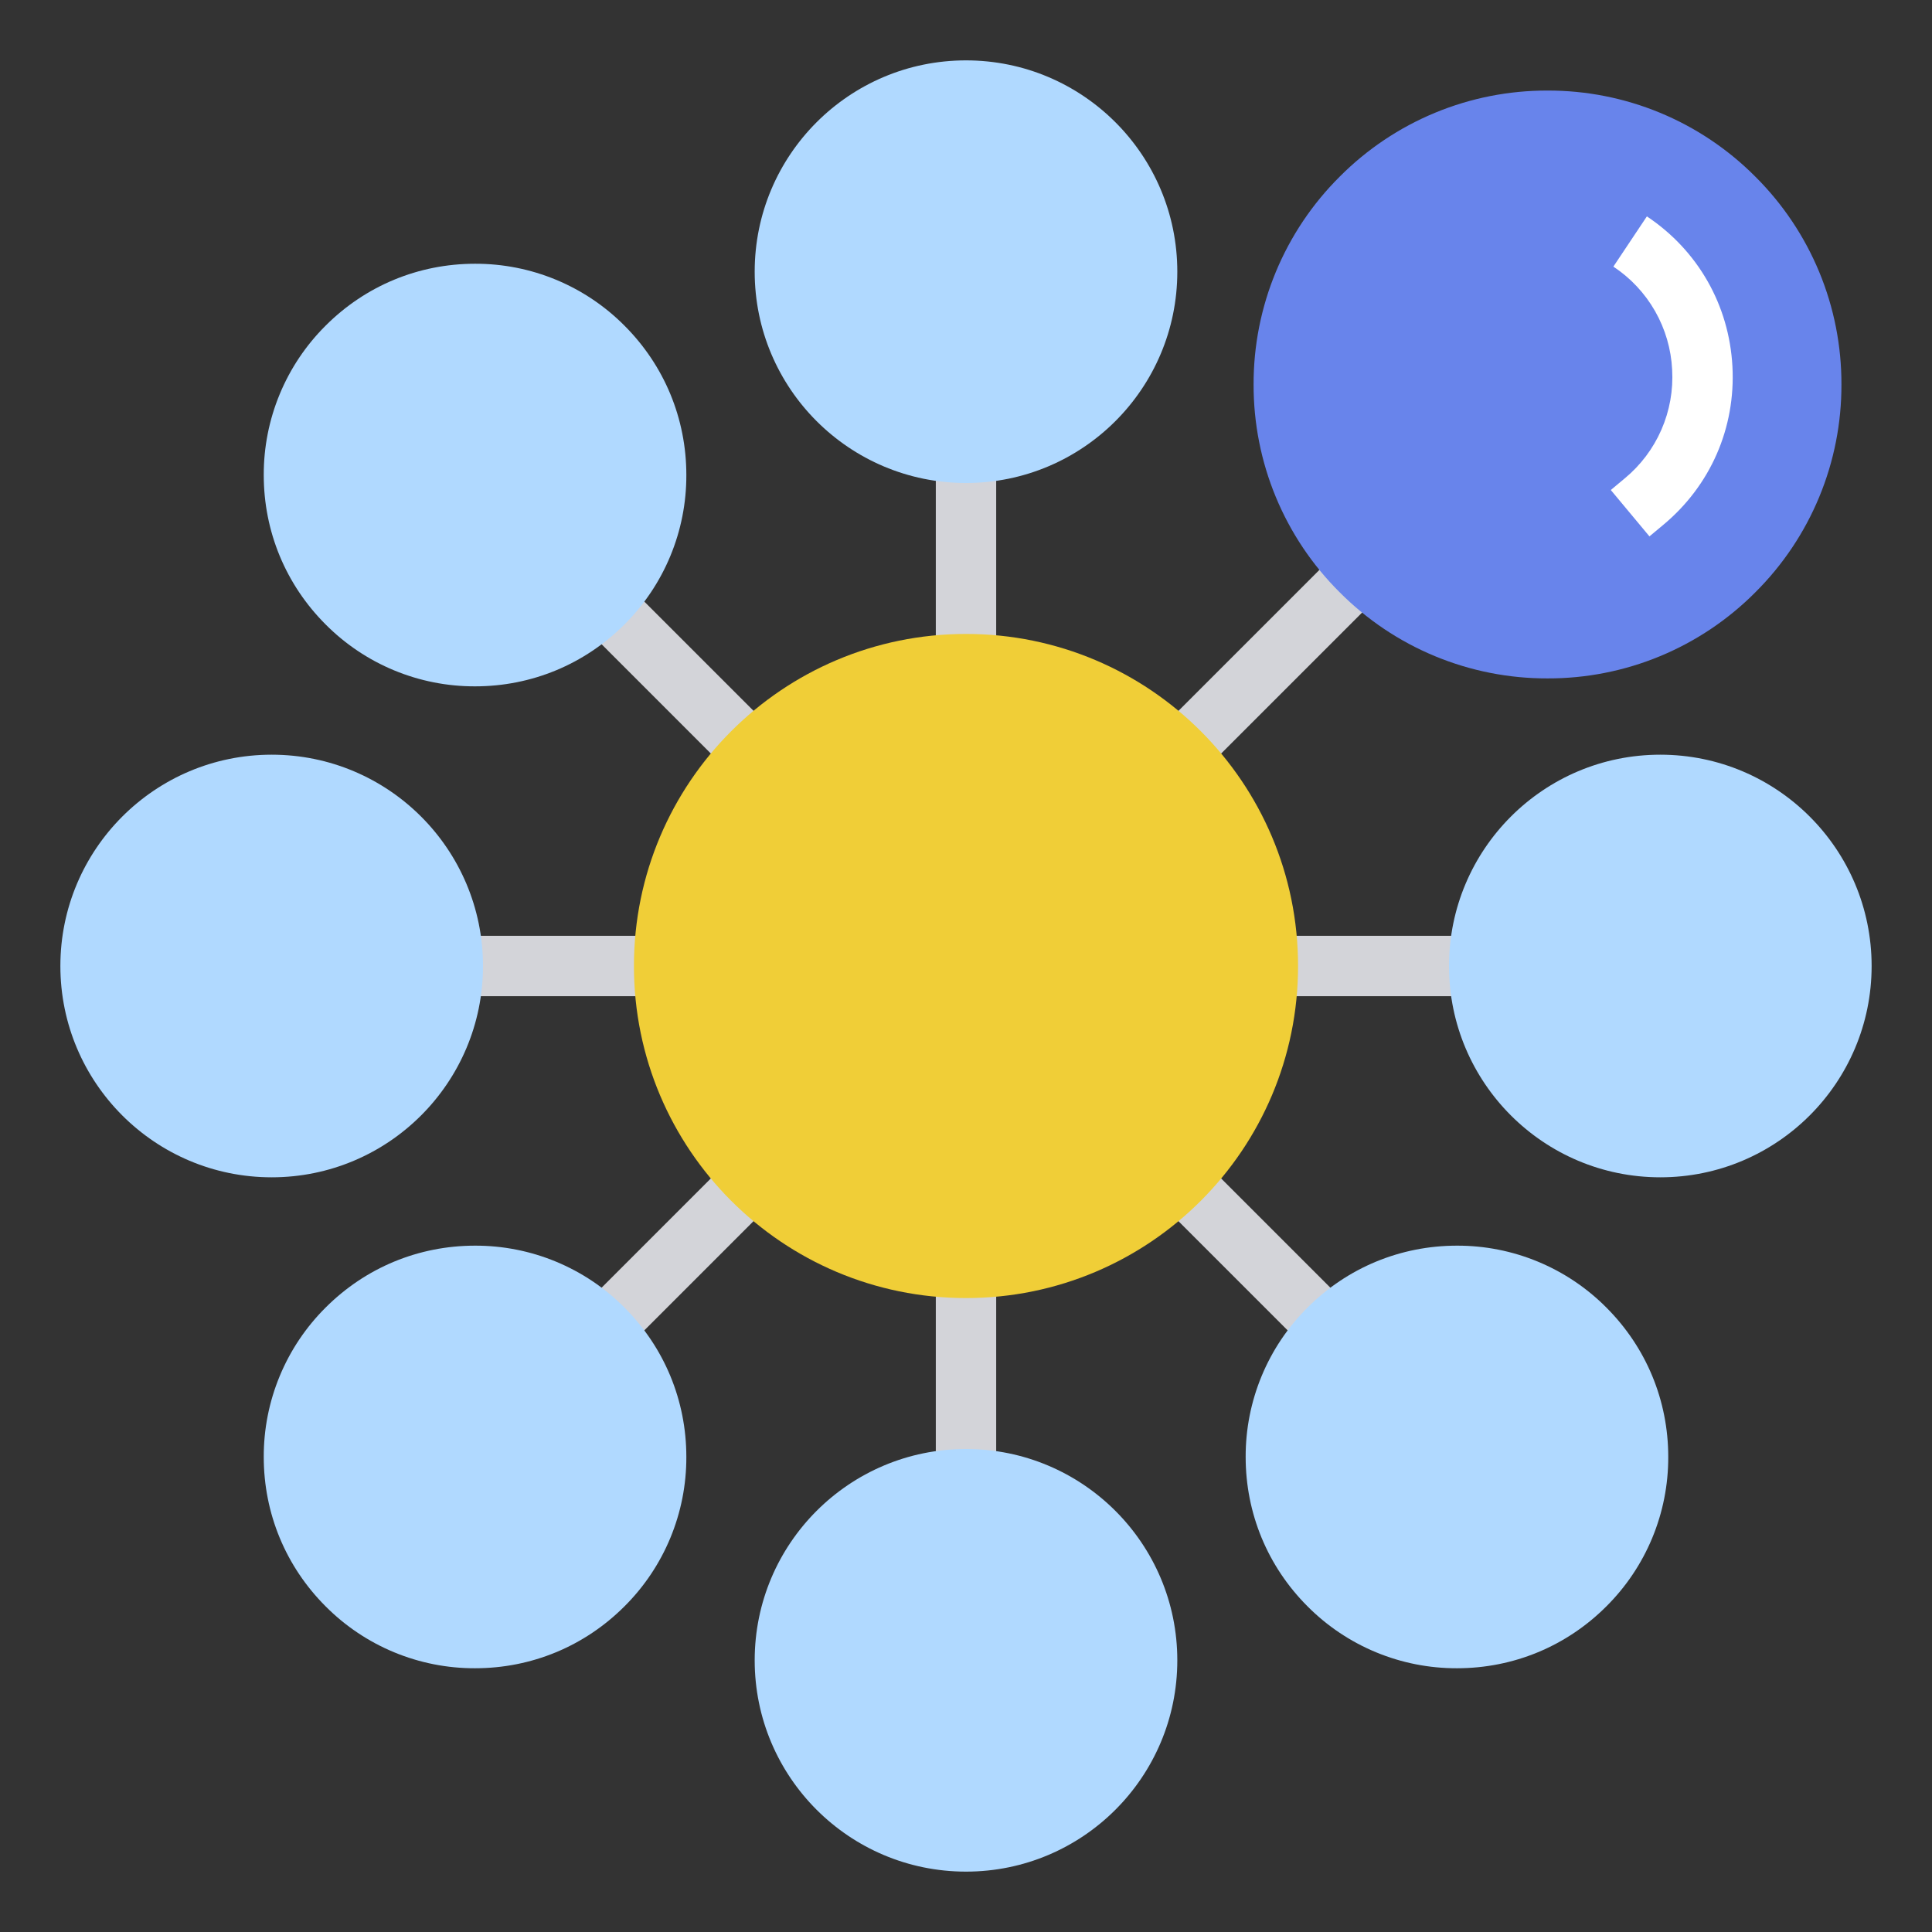
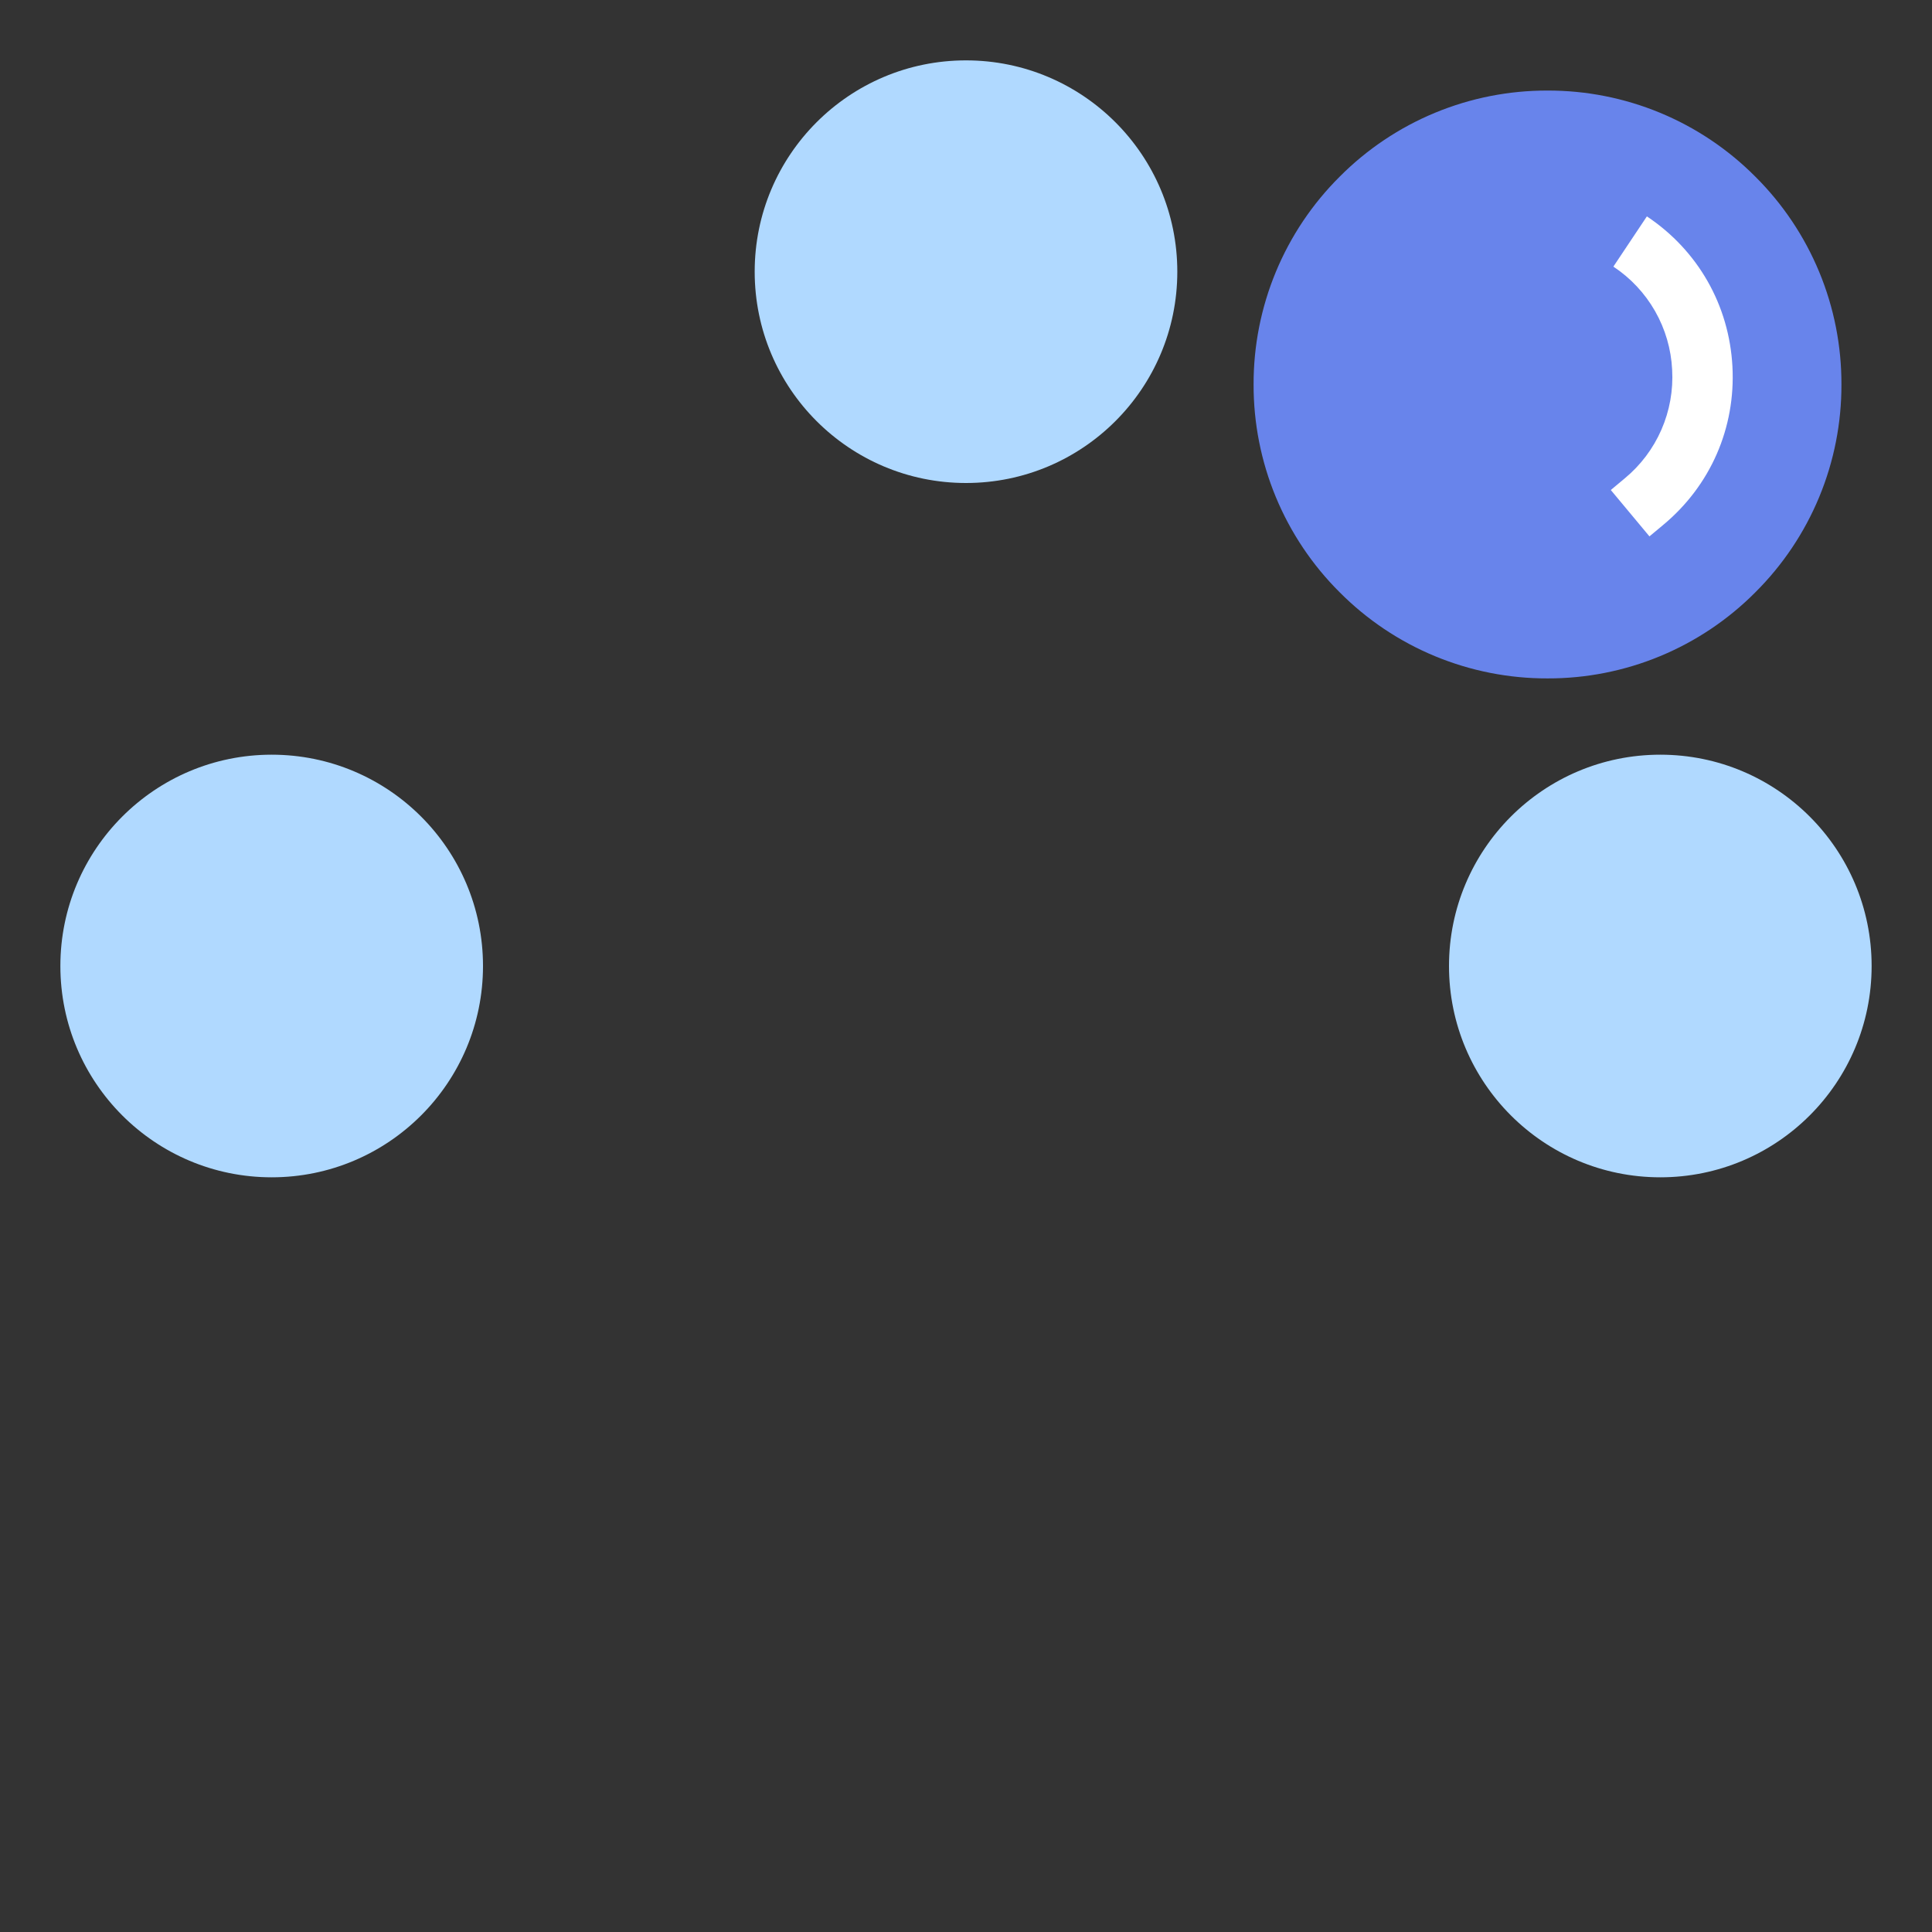
<svg xmlns="http://www.w3.org/2000/svg" width="512" height="512" viewBox="0 0 512 512" fill="none">
  <rect x="0" y="0" width="512" height="512" fill="#333333" stroke="none" />
-   <path d="M248 120H264V176H248V120ZM248 336H264V392H248V336ZM306.336 317.656L317.656 306.344L357.816 346.504L346.504 357.824L306.336 317.656ZM154.184 165.488L165.496 154.176L205.656 194.336L194.344 205.656L154.184 165.488ZM306.344 194.344L355.032 145.656L366.344 156.968L317.656 205.656L306.344 194.344ZM336 248H392V264H336V248ZM120 248H176V264H120V248ZM154.176 346.504L194.336 306.344L205.656 317.656L165.496 357.816L154.176 346.504Z" fill="#D3D4D9" />
-   <path d="M256 344C304.601 344 344 304.601 344 256C344 207.399 304.601 168 256 168C207.399 168 168 207.399 168 256C168 304.601 207.399 344 256 344Z" fill="#F0CE37" />
  <path d="M256 128C286.928 128 312 102.928 312 72C312 41.072 286.928 16 256 16C225.072 16 200 41.072 200 72C200 102.928 225.072 128 256 128Z" fill="#B0D9FF" />
-   <path d="M256 496C286.928 496 312 470.928 312 440C312 409.072 286.928 384 256 384C225.072 384 200 409.072 200 440C200 470.928 225.072 496 256 496Z" fill="#B0D9FF" />
  <path d="M440 312C470.928 312 496 286.928 496 256C496 225.072 470.928 200 440 200C409.072 200 384 225.072 384 256C384 286.928 409.072 312 440 312Z" fill="#B0D9FF" />
  <path d="M72 312C102.928 312 128 286.928 128 256C128 225.072 102.928 200 72 200C41.072 200 16 225.072 16 256C16 286.928 41.072 312 72 312Z" fill="#B0D9FF" />
-   <path d="M125.888 69.896C110.928 69.896 96.872 75.72 86.296 86.296C81.079 91.484 76.943 97.655 74.128 104.453C71.313 111.25 69.874 118.539 69.896 125.896C69.896 140.856 75.72 154.912 86.296 165.488C91.484 170.705 97.655 174.841 104.452 177.656C111.25 180.471 118.538 181.91 125.896 181.888C140.856 181.888 154.912 176.064 165.488 165.488C170.705 160.3 174.841 154.129 177.656 147.332C180.471 140.534 181.909 133.246 181.888 125.888C181.888 110.928 176.064 96.872 165.488 86.296C160.3 81.079 154.129 76.943 147.331 74.128C140.534 71.313 133.245 69.875 125.888 69.896ZM386.112 330.112C371.152 330.112 357.088 335.936 346.512 346.512C341.295 351.7 337.159 357.871 334.344 364.669C331.529 371.466 330.09 378.755 330.112 386.112C330.112 401.072 335.936 415.128 346.512 425.704C351.7 430.921 357.871 435.057 364.668 437.872C371.466 440.687 378.754 442.126 386.112 442.104C401.072 442.104 415.128 436.28 425.704 425.704C430.921 420.516 435.057 414.345 437.872 407.548C440.687 400.75 442.125 393.462 442.104 386.104C442.104 371.144 436.28 357.088 425.704 346.512C420.516 341.295 414.345 337.159 407.547 334.344C400.75 331.529 393.469 330.091 386.112 330.112ZM125.888 330.112C110.928 330.112 96.872 335.936 86.296 346.512C81.079 351.7 76.943 357.871 74.128 364.669C71.313 371.466 69.874 378.755 69.896 386.112C69.896 401.072 75.72 415.128 86.296 425.704C91.484 430.921 97.655 435.057 104.452 437.872C111.25 440.687 118.538 442.126 125.896 442.104C140.856 442.104 154.912 436.28 165.488 425.704C170.705 420.516 174.841 414.345 177.656 407.548C180.471 400.75 181.909 393.462 181.888 386.104C181.888 371.144 176.064 357.088 165.488 346.512C160.3 341.295 154.129 337.159 147.331 334.344C140.534 331.529 133.245 330.091 125.888 330.112Z" fill="#B0D9FF" />
  <path d="M465.184 46.816C457.97 39.56 449.387 33.807 439.934 29.89C430.481 25.974 420.344 23.972 410.112 24C399.878 23.971 389.741 25.972 380.286 29.889C370.831 33.805 362.248 39.559 355.032 46.816C347.776 54.03 342.023 62.613 338.107 72.066C334.19 81.519 332.188 91.656 332.216 101.888C332.187 112.122 334.189 122.259 338.105 131.714C342.021 141.169 347.775 149.752 355.032 156.968C362.248 164.225 370.831 169.979 380.286 173.895C389.741 177.811 399.878 179.813 410.112 179.784C420.344 179.812 430.481 177.81 439.934 173.893C449.387 169.977 457.97 164.224 465.184 156.968C472.441 149.752 478.195 141.169 482.111 131.714C486.028 122.259 488.029 112.122 488 101.888C488.028 91.656 486.026 81.519 482.11 72.066C478.193 62.613 472.44 54.03 465.184 46.816Z" fill="#6884EB" />
  <path d="M437.12 142.144L426.88 129.856L430.56 126.784C434.771 123.307 438.104 118.887 440.288 113.882C442.473 108.877 443.449 103.428 443.136 97.976C442.868 92.519 441.318 87.202 438.612 82.456C435.906 77.709 432.119 73.667 427.56 70.656L436.44 57.344C449.976 66.368 458.24 80.864 459.112 97.12C459.984 113.376 453.304 128.664 440.808 139.072L437.12 142.144Z" fill="white" />
</svg>